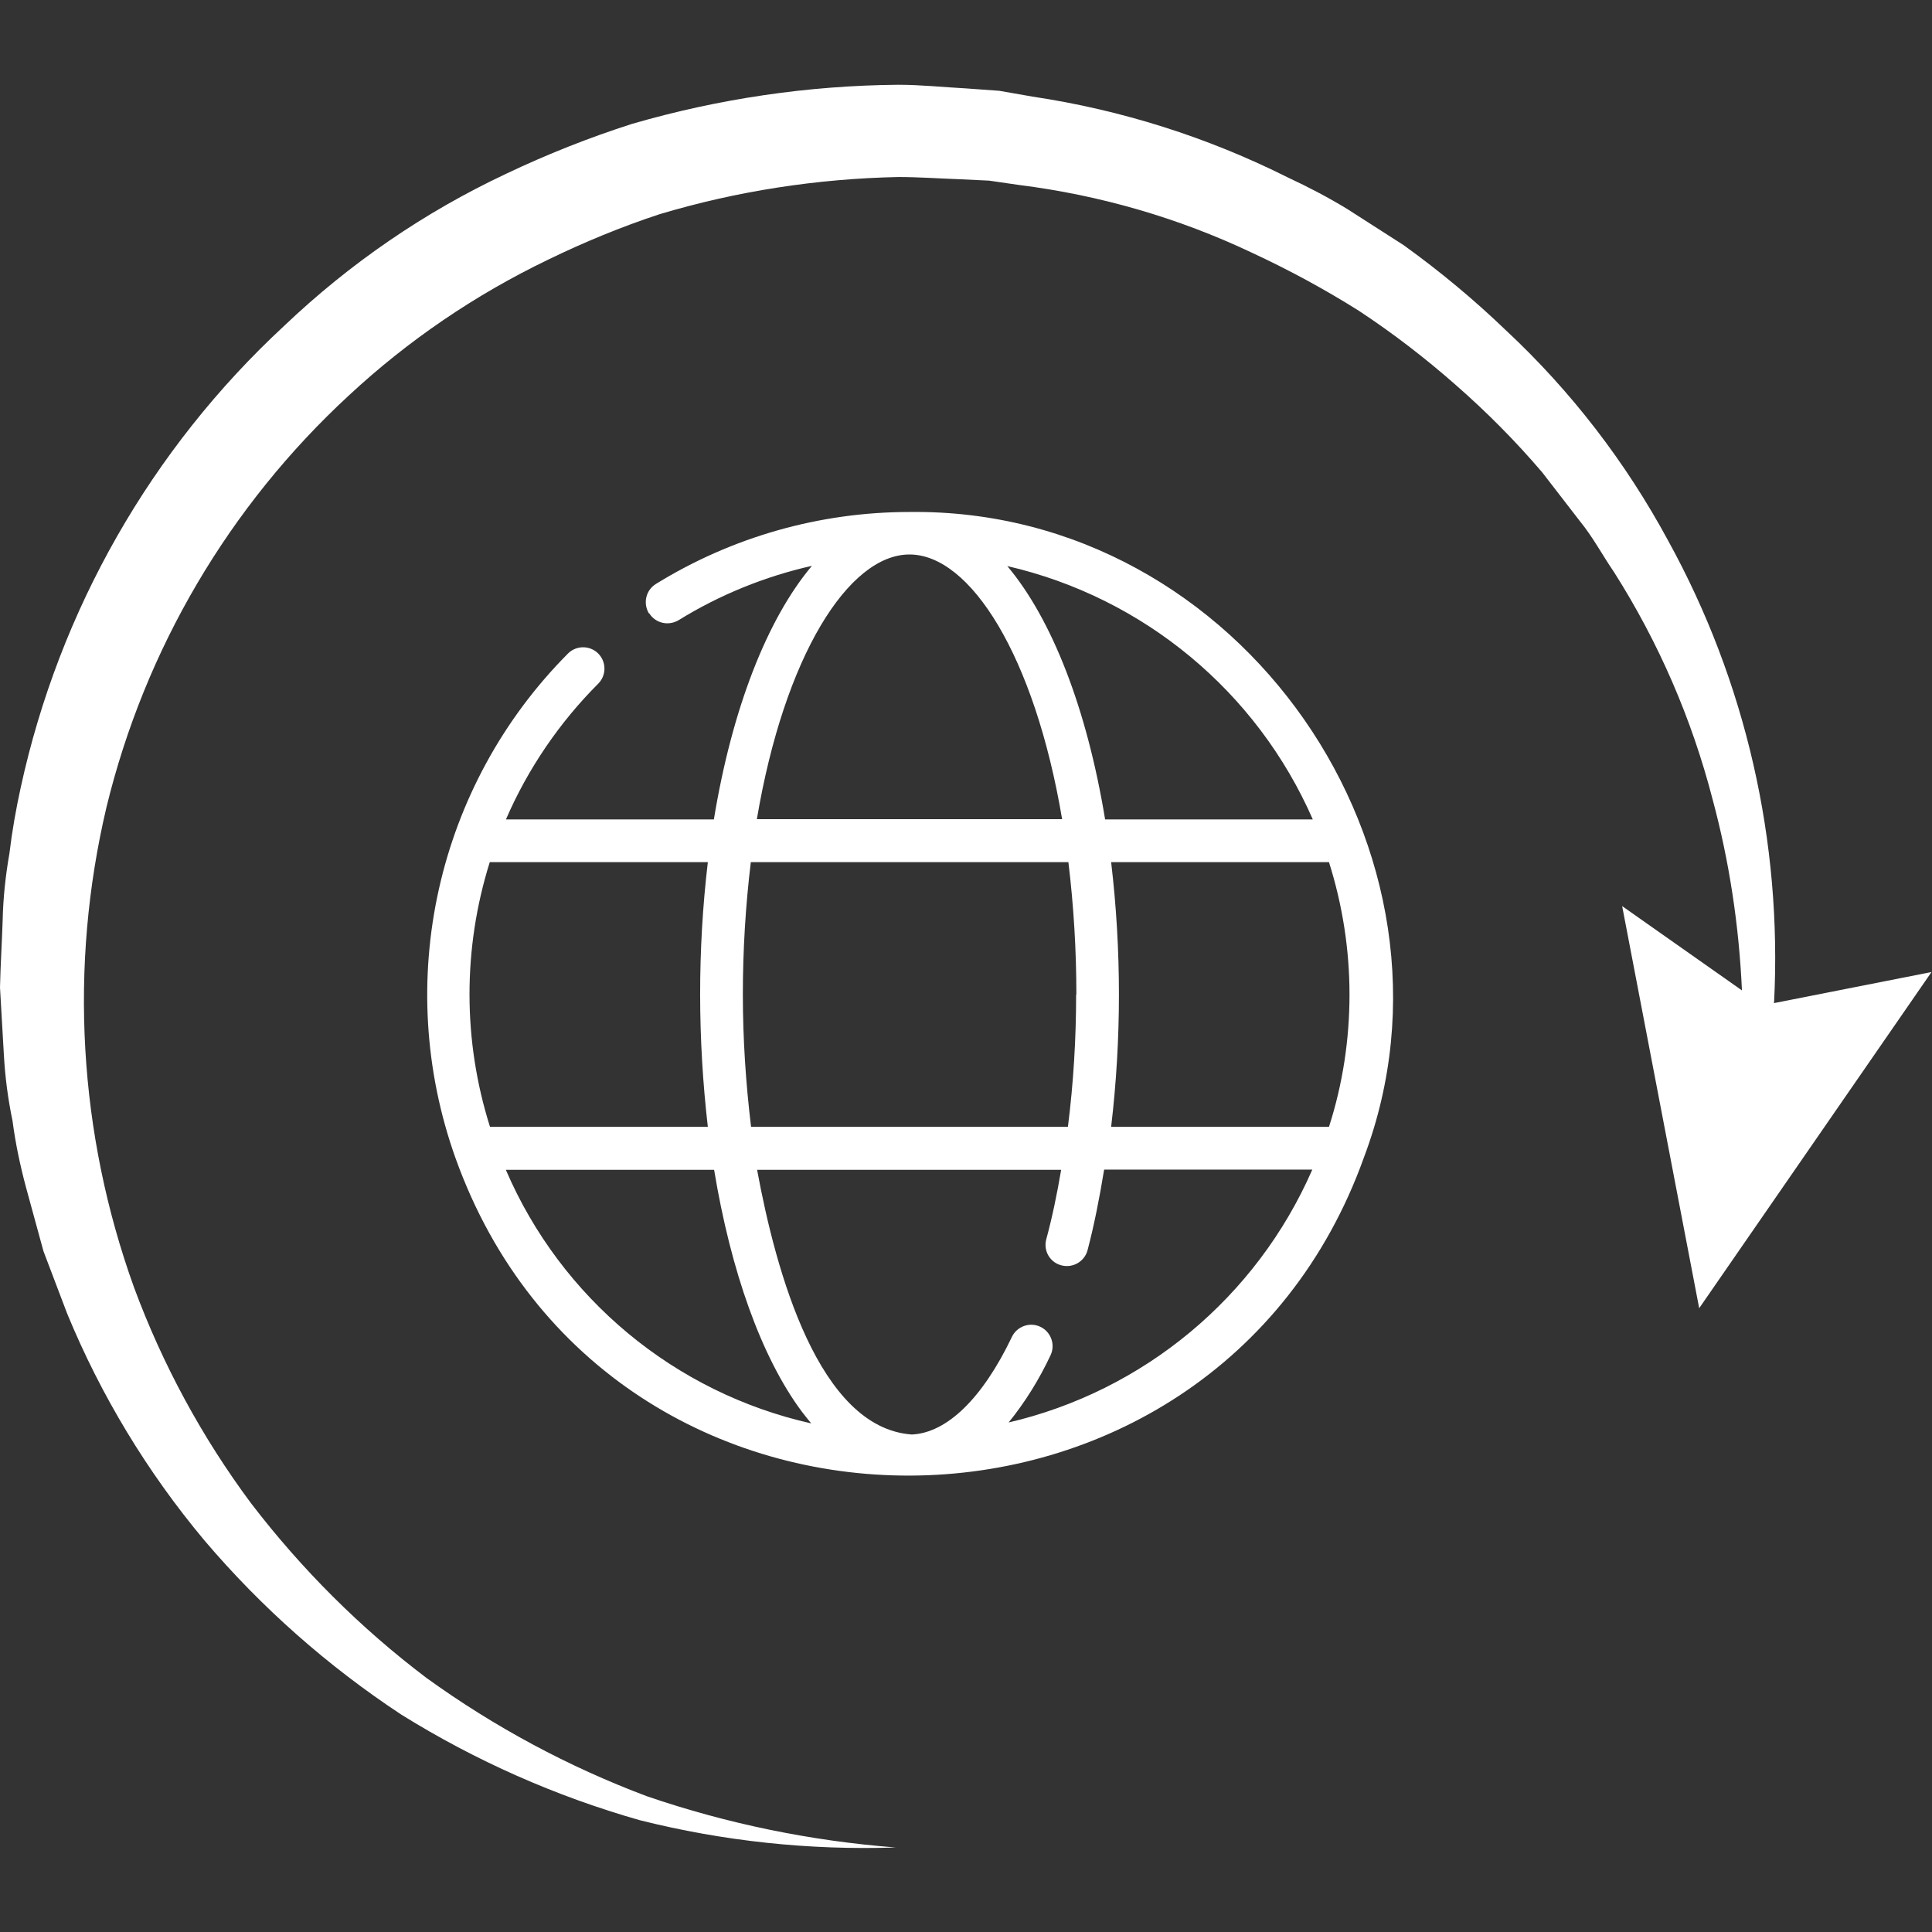
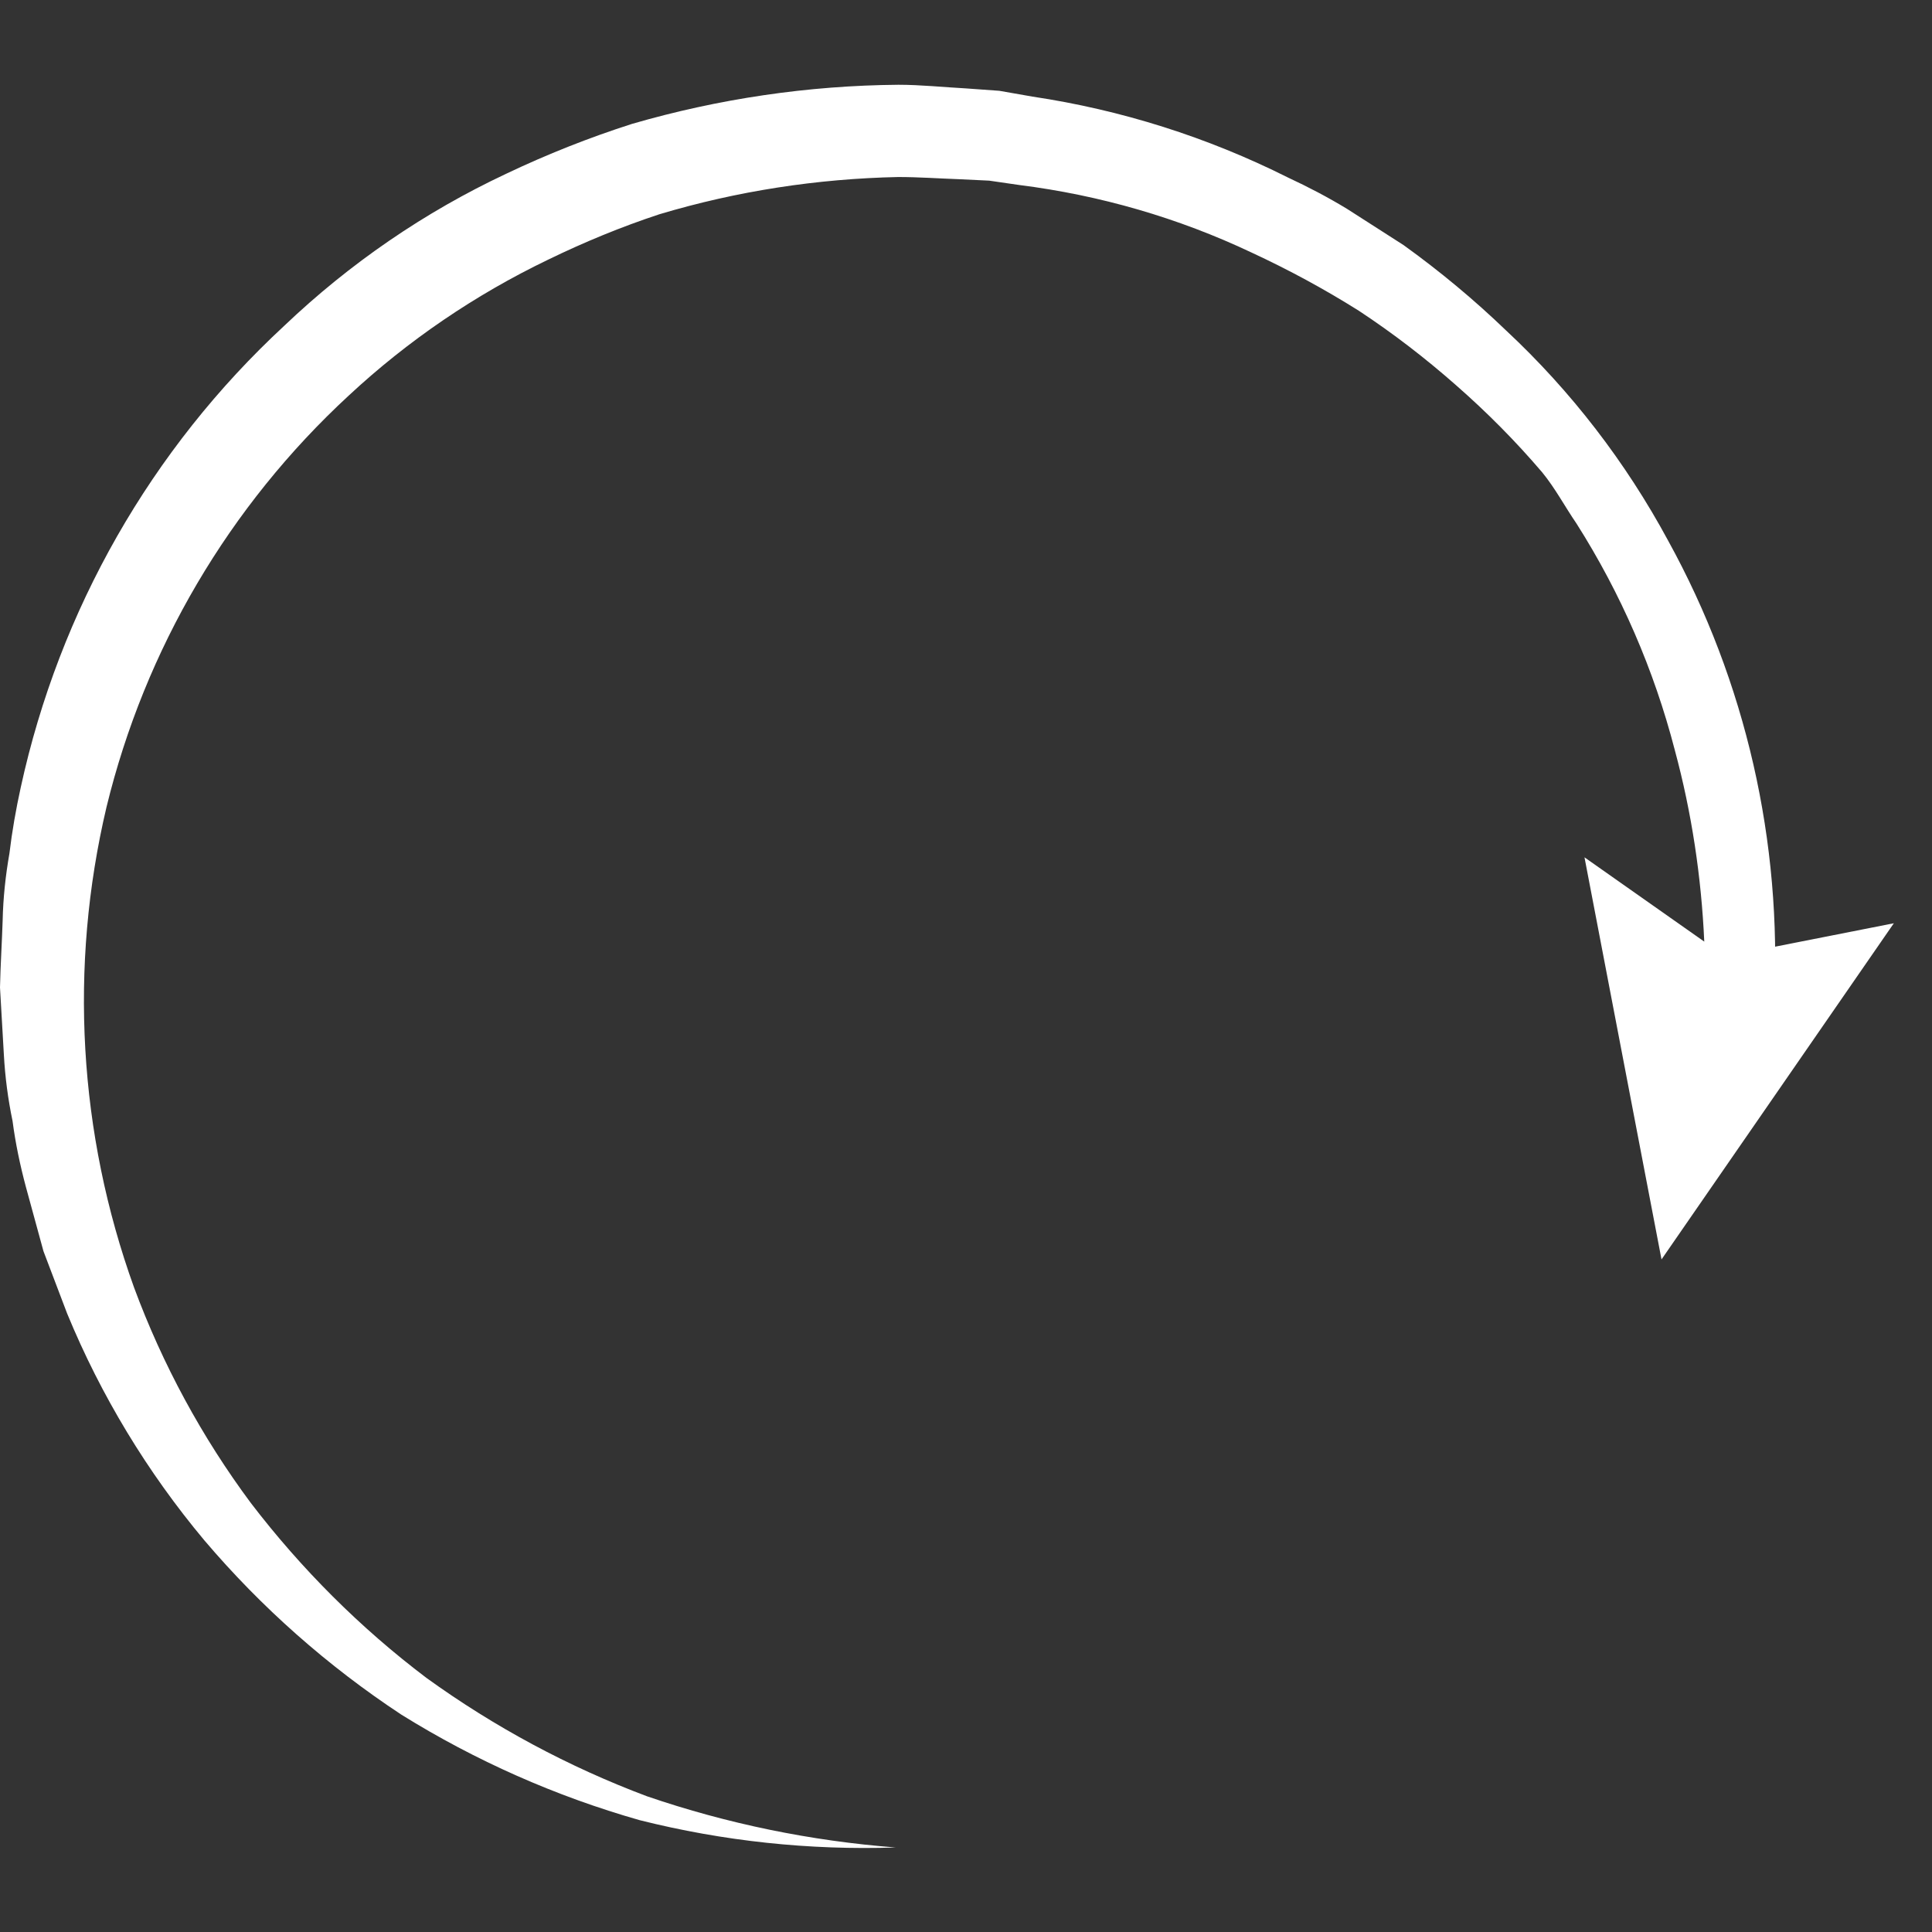
<svg xmlns="http://www.w3.org/2000/svg" id="Ebene_1" viewBox="0 0 80 80">
  <rect x="0" y="0" width="80" height="80" fill="#333333" stroke="none" />
  <defs>
    <style>.cls-1{fill:#fff;stroke-width:0px;}</style>
  </defs>
-   <path class="cls-1" d="m73.46,41.52c.34-6.65-1.16-13.28-4.39-19.14-1.75-3.24-4.01-6.18-6.7-8.69-1.33-1.28-2.75-2.46-4.25-3.54l-2.34-1.5c-.79-.48-1.61-.91-2.45-1.3-3.33-1.67-6.9-2.8-10.58-3.35l-1.37-.24-1.39-.1c-.93-.05-1.86-.15-2.79-.15-3.73.03-7.45.58-11.03,1.62-1.78.57-3.52,1.26-5.2,2.06-3.39,1.59-6.49,3.72-9.2,6.3C6.26,18.59,2.46,25.26.86,32.6c-.2.91-.36,1.82-.47,2.74-.16.91-.26,1.84-.28,2.77-.03.93-.09,1.85-.11,2.78l.16,2.78c.05.92.17,1.84.36,2.75.12.92.31,1.82.55,2.72l.73,2.67.98,2.58c1.4,3.4,3.32,6.57,5.68,9.39,2.36,2.78,5.11,5.21,8.16,7.22,3.07,1.91,6.39,3.38,9.87,4.37,3.46.87,7.03,1.25,10.6,1.13h0c-3.51-.27-6.97-.98-10.3-2.12-3.25-1.22-6.32-2.87-9.13-4.9-2.74-2.07-5.18-4.51-7.27-7.24-2.03-2.73-3.66-5.74-4.84-8.93-2.3-6.38-2.7-13.29-1.14-19.89,1.59-6.54,5.08-12.47,10.03-17.04,2.45-2.28,5.23-4.17,8.24-5.62,1.5-.73,3.05-1.37,4.63-1.89,3.21-.96,6.53-1.47,9.88-1.54.84,0,1.67.06,2.51.09l1.26.06,1.24.18c3.34.42,6.59,1.36,9.63,2.8,1.53.71,3.01,1.51,4.44,2.41,1.41.93,2.75,1.96,4.02,3.08,1.28,1.12,2.47,2.32,3.57,3.61l1.56,2.02c.54.66.94,1.42,1.42,2.12,1.84,2.9,3.21,6.06,4.07,9.38.7,2.59,1.1,5.26,1.22,7.93l-4.96-3.49,3.19,16.65,9.62-13.92-6.54,1.29Z" />
-   <path class="cls-1" d="m26.88,25.39c.26.42.8.54,1.22.29,0,0,0,0,0,0,1.7-1.05,3.57-1.81,5.52-2.25-1.86,2.21-3.31,5.93-4.06,10.5h-8.61c.91-2.1,2.21-4.01,3.83-5.63.34-.35.33-.91-.02-1.25-.34-.33-.89-.33-1.23,0-5.46,5.48-7.27,13.61-4.67,20.9,6.32,17.65,31.37,17.43,37.62-.03,4.73-12.55-5.07-26.89-18.82-26.72-3.71,0-7.34,1.03-10.5,2.98-.42.26-.54.8-.29,1.22,0,0,0,0,0,0Zm10.78-2.43c2.52,0,5.18,4.2,6.32,10.96h-12.64c1.14-6.76,3.8-10.96,6.32-10.96Zm18.22,18.22c0,1.86-.28,3.71-.85,5.48h-9.02c.43-3.64.43-7.32,0-10.96h9.02c.56,1.77.85,3.62.85,5.48Zm-11.32,0c0,1.83-.11,3.66-.34,5.48h-13.12c-.22-1.82-.34-3.65-.34-5.48,0-1.83.11-3.66.33-5.48h13.15c.22,1.82.33,3.65.33,5.48Zm-15.25-5.48c-.43,3.64-.42,7.32,0,10.96h-9.02c-1.13-3.57-1.13-7.39-.01-10.96h9.02Zm-8.36,12.74h8.62c.69,4.18,1.95,7.75,3.63,10.01.13.17.26.33.39.49-5.65-1.27-10.35-5.17-12.64-10.49Zm20.8,10.48c.7-.86,1.28-1.8,1.75-2.8.21-.44.02-.97-.42-1.18-.44-.21-.97-.02-1.18.42-1.22,2.55-2.69,3.97-4.14,4.04-3.86-.27-5.63-6.73-6.41-10.96h12.59c-.17,1-.37,1.97-.62,2.89-.12.48.17.96.65,1.07.46.11.93-.16,1.06-.62.28-1.06.5-2.19.69-3.35h8.62c-2.31,5.29-6.99,9.18-12.61,10.48Zm12.61-24.99h-8.6c-.75-4.56-2.19-8.28-4.05-10.49,5.64,1.3,10.33,5.19,12.65,10.49Z" />
+   <path class="cls-1" d="m73.46,41.52c.34-6.65-1.16-13.28-4.39-19.14-1.75-3.24-4.01-6.18-6.7-8.69-1.33-1.28-2.75-2.46-4.25-3.54l-2.34-1.5c-.79-.48-1.61-.91-2.45-1.3-3.33-1.67-6.9-2.8-10.58-3.35l-1.37-.24-1.39-.1c-.93-.05-1.86-.15-2.79-.15-3.73.03-7.45.58-11.03,1.62-1.78.57-3.52,1.26-5.2,2.06-3.39,1.59-6.49,3.72-9.2,6.3C6.26,18.59,2.46,25.26.86,32.6c-.2.91-.36,1.82-.47,2.74-.16.91-.26,1.84-.28,2.77-.03.93-.09,1.85-.11,2.78l.16,2.78c.05.92.17,1.84.36,2.75.12.92.31,1.82.55,2.72l.73,2.67.98,2.58c1.4,3.4,3.32,6.57,5.68,9.39,2.36,2.78,5.11,5.21,8.16,7.22,3.07,1.91,6.39,3.38,9.87,4.37,3.46.87,7.03,1.25,10.6,1.13h0c-3.51-.27-6.97-.98-10.3-2.12-3.25-1.22-6.32-2.87-9.13-4.9-2.74-2.07-5.18-4.51-7.27-7.24-2.03-2.73-3.66-5.74-4.84-8.93-2.3-6.38-2.7-13.29-1.14-19.89,1.59-6.54,5.08-12.47,10.03-17.04,2.45-2.28,5.23-4.17,8.24-5.62,1.5-.73,3.05-1.37,4.63-1.89,3.21-.96,6.53-1.47,9.88-1.54.84,0,1.67.06,2.51.09l1.26.06,1.24.18c3.34.42,6.59,1.36,9.63,2.8,1.53.71,3.01,1.51,4.44,2.41,1.41.93,2.75,1.96,4.02,3.08,1.28,1.12,2.47,2.32,3.57,3.61c.54.66.94,1.42,1.42,2.12,1.84,2.9,3.21,6.06,4.07,9.38.7,2.59,1.1,5.26,1.22,7.93l-4.96-3.49,3.19,16.65,9.62-13.92-6.54,1.29Z" />
</svg>